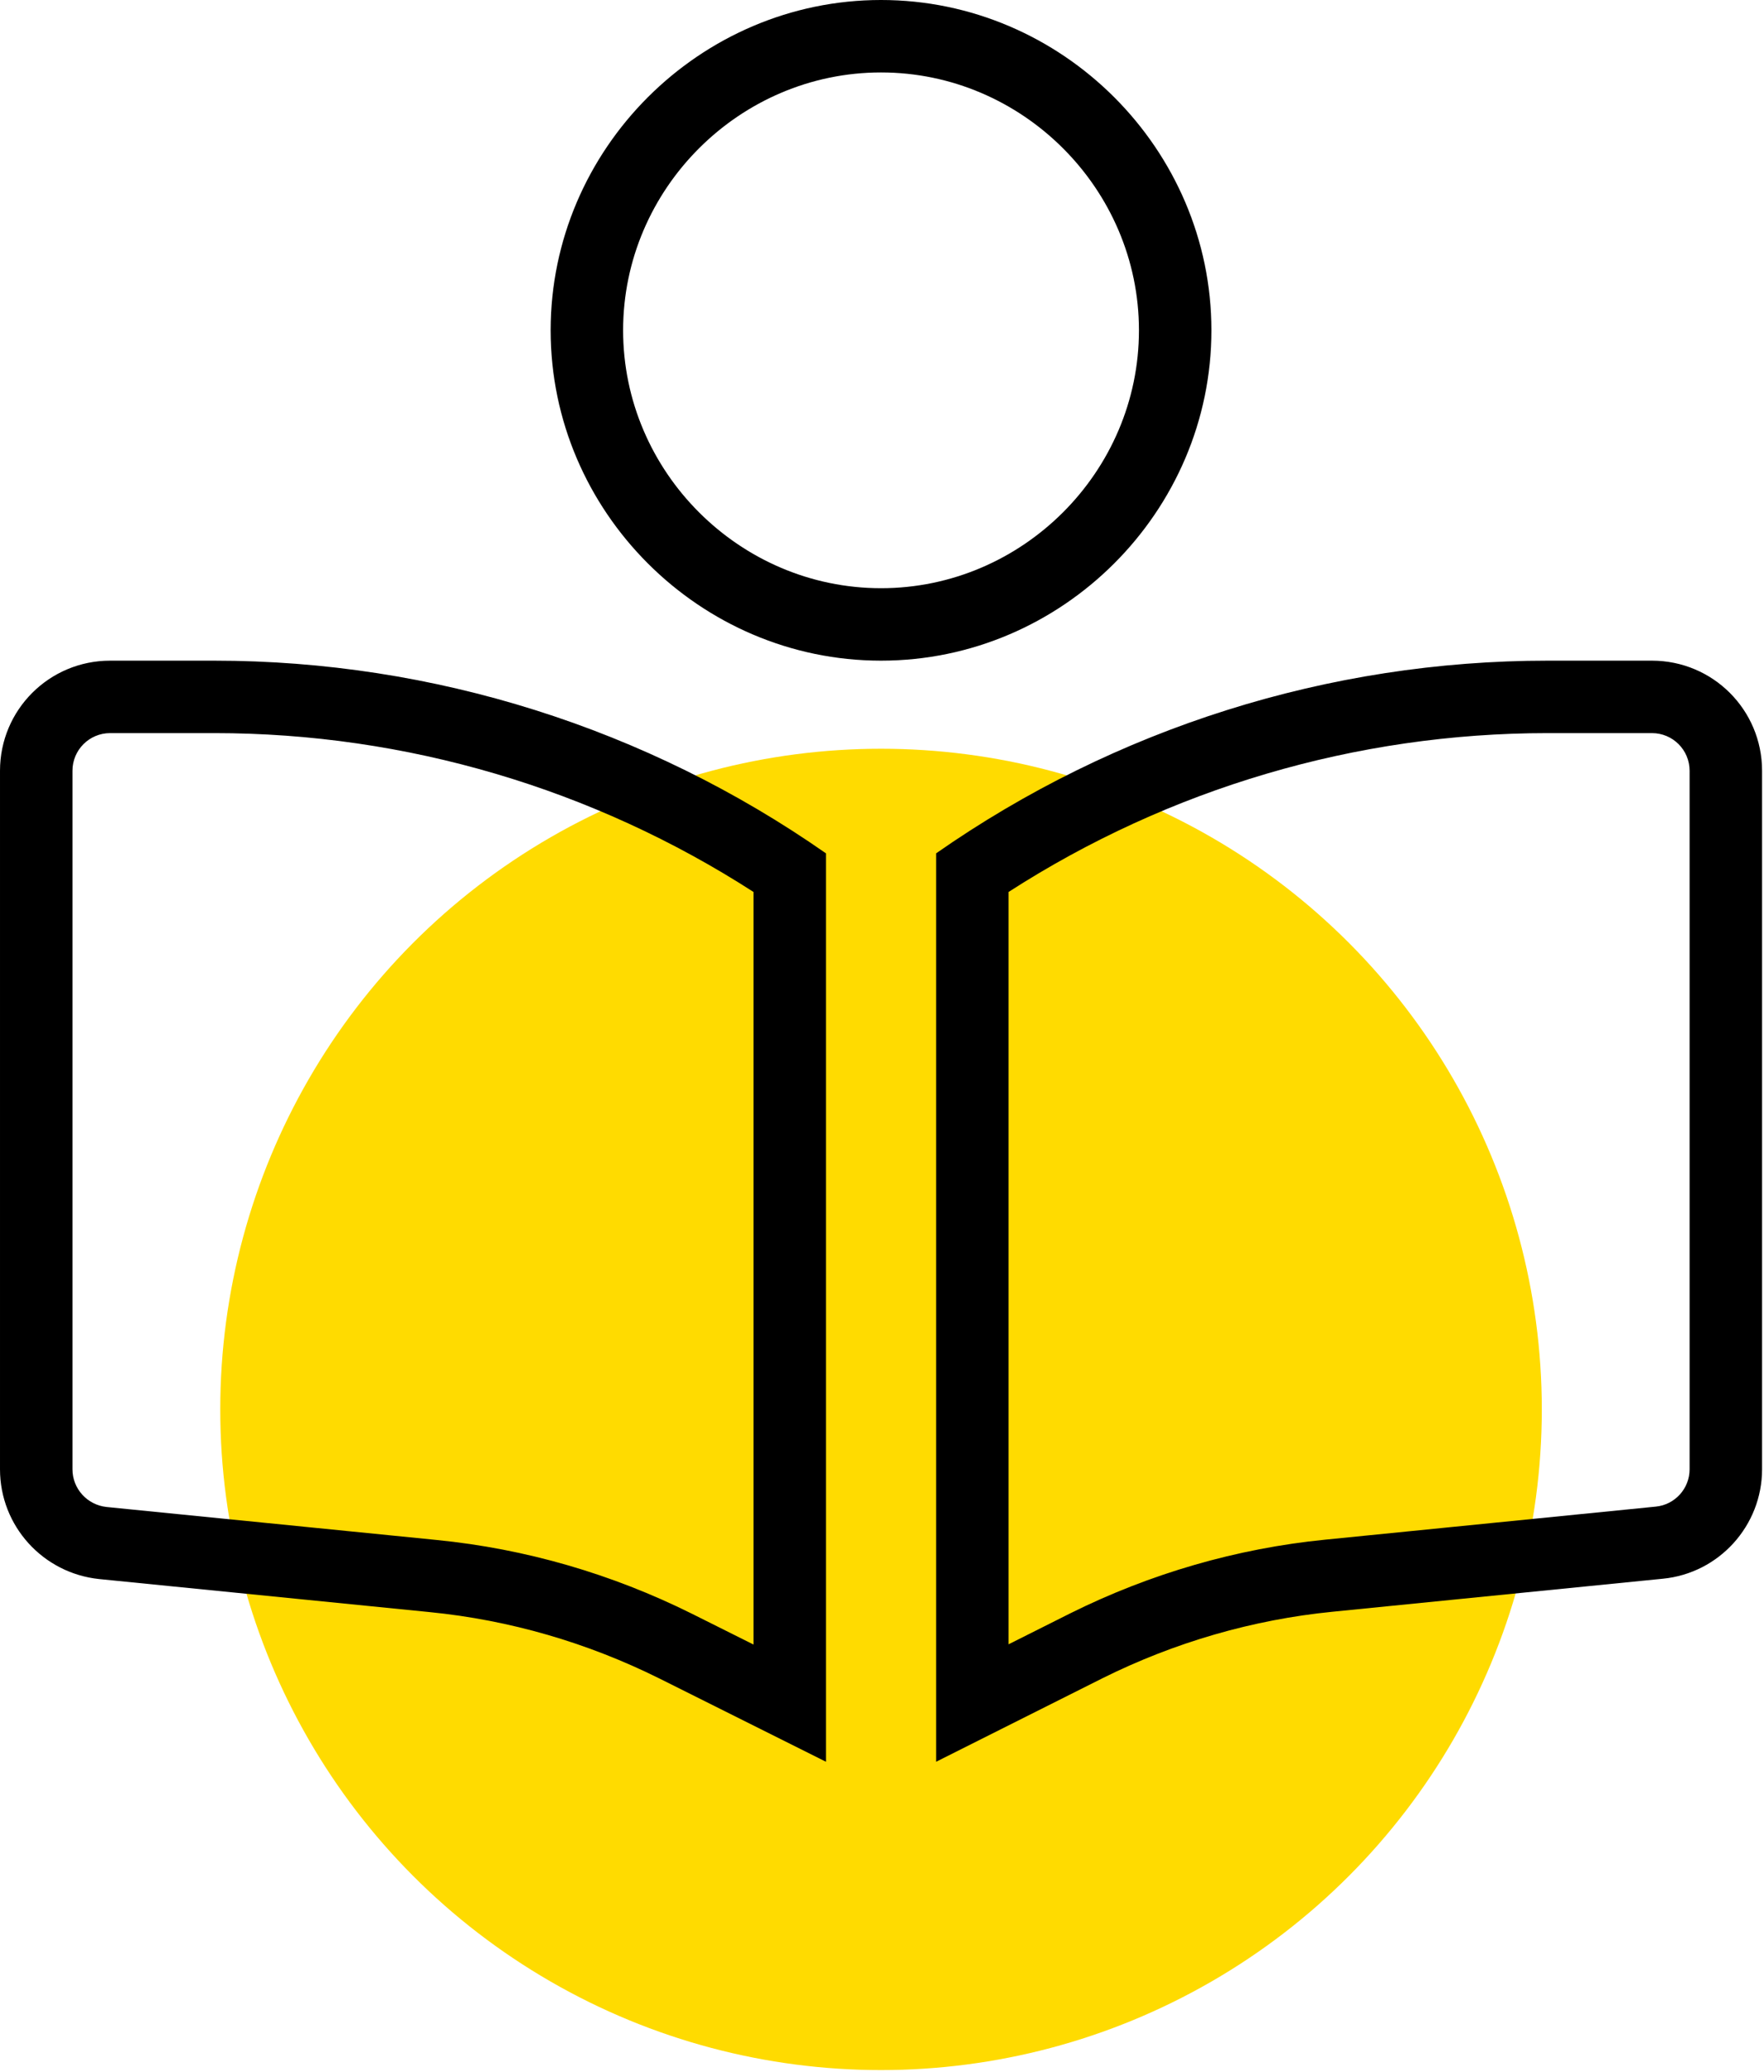
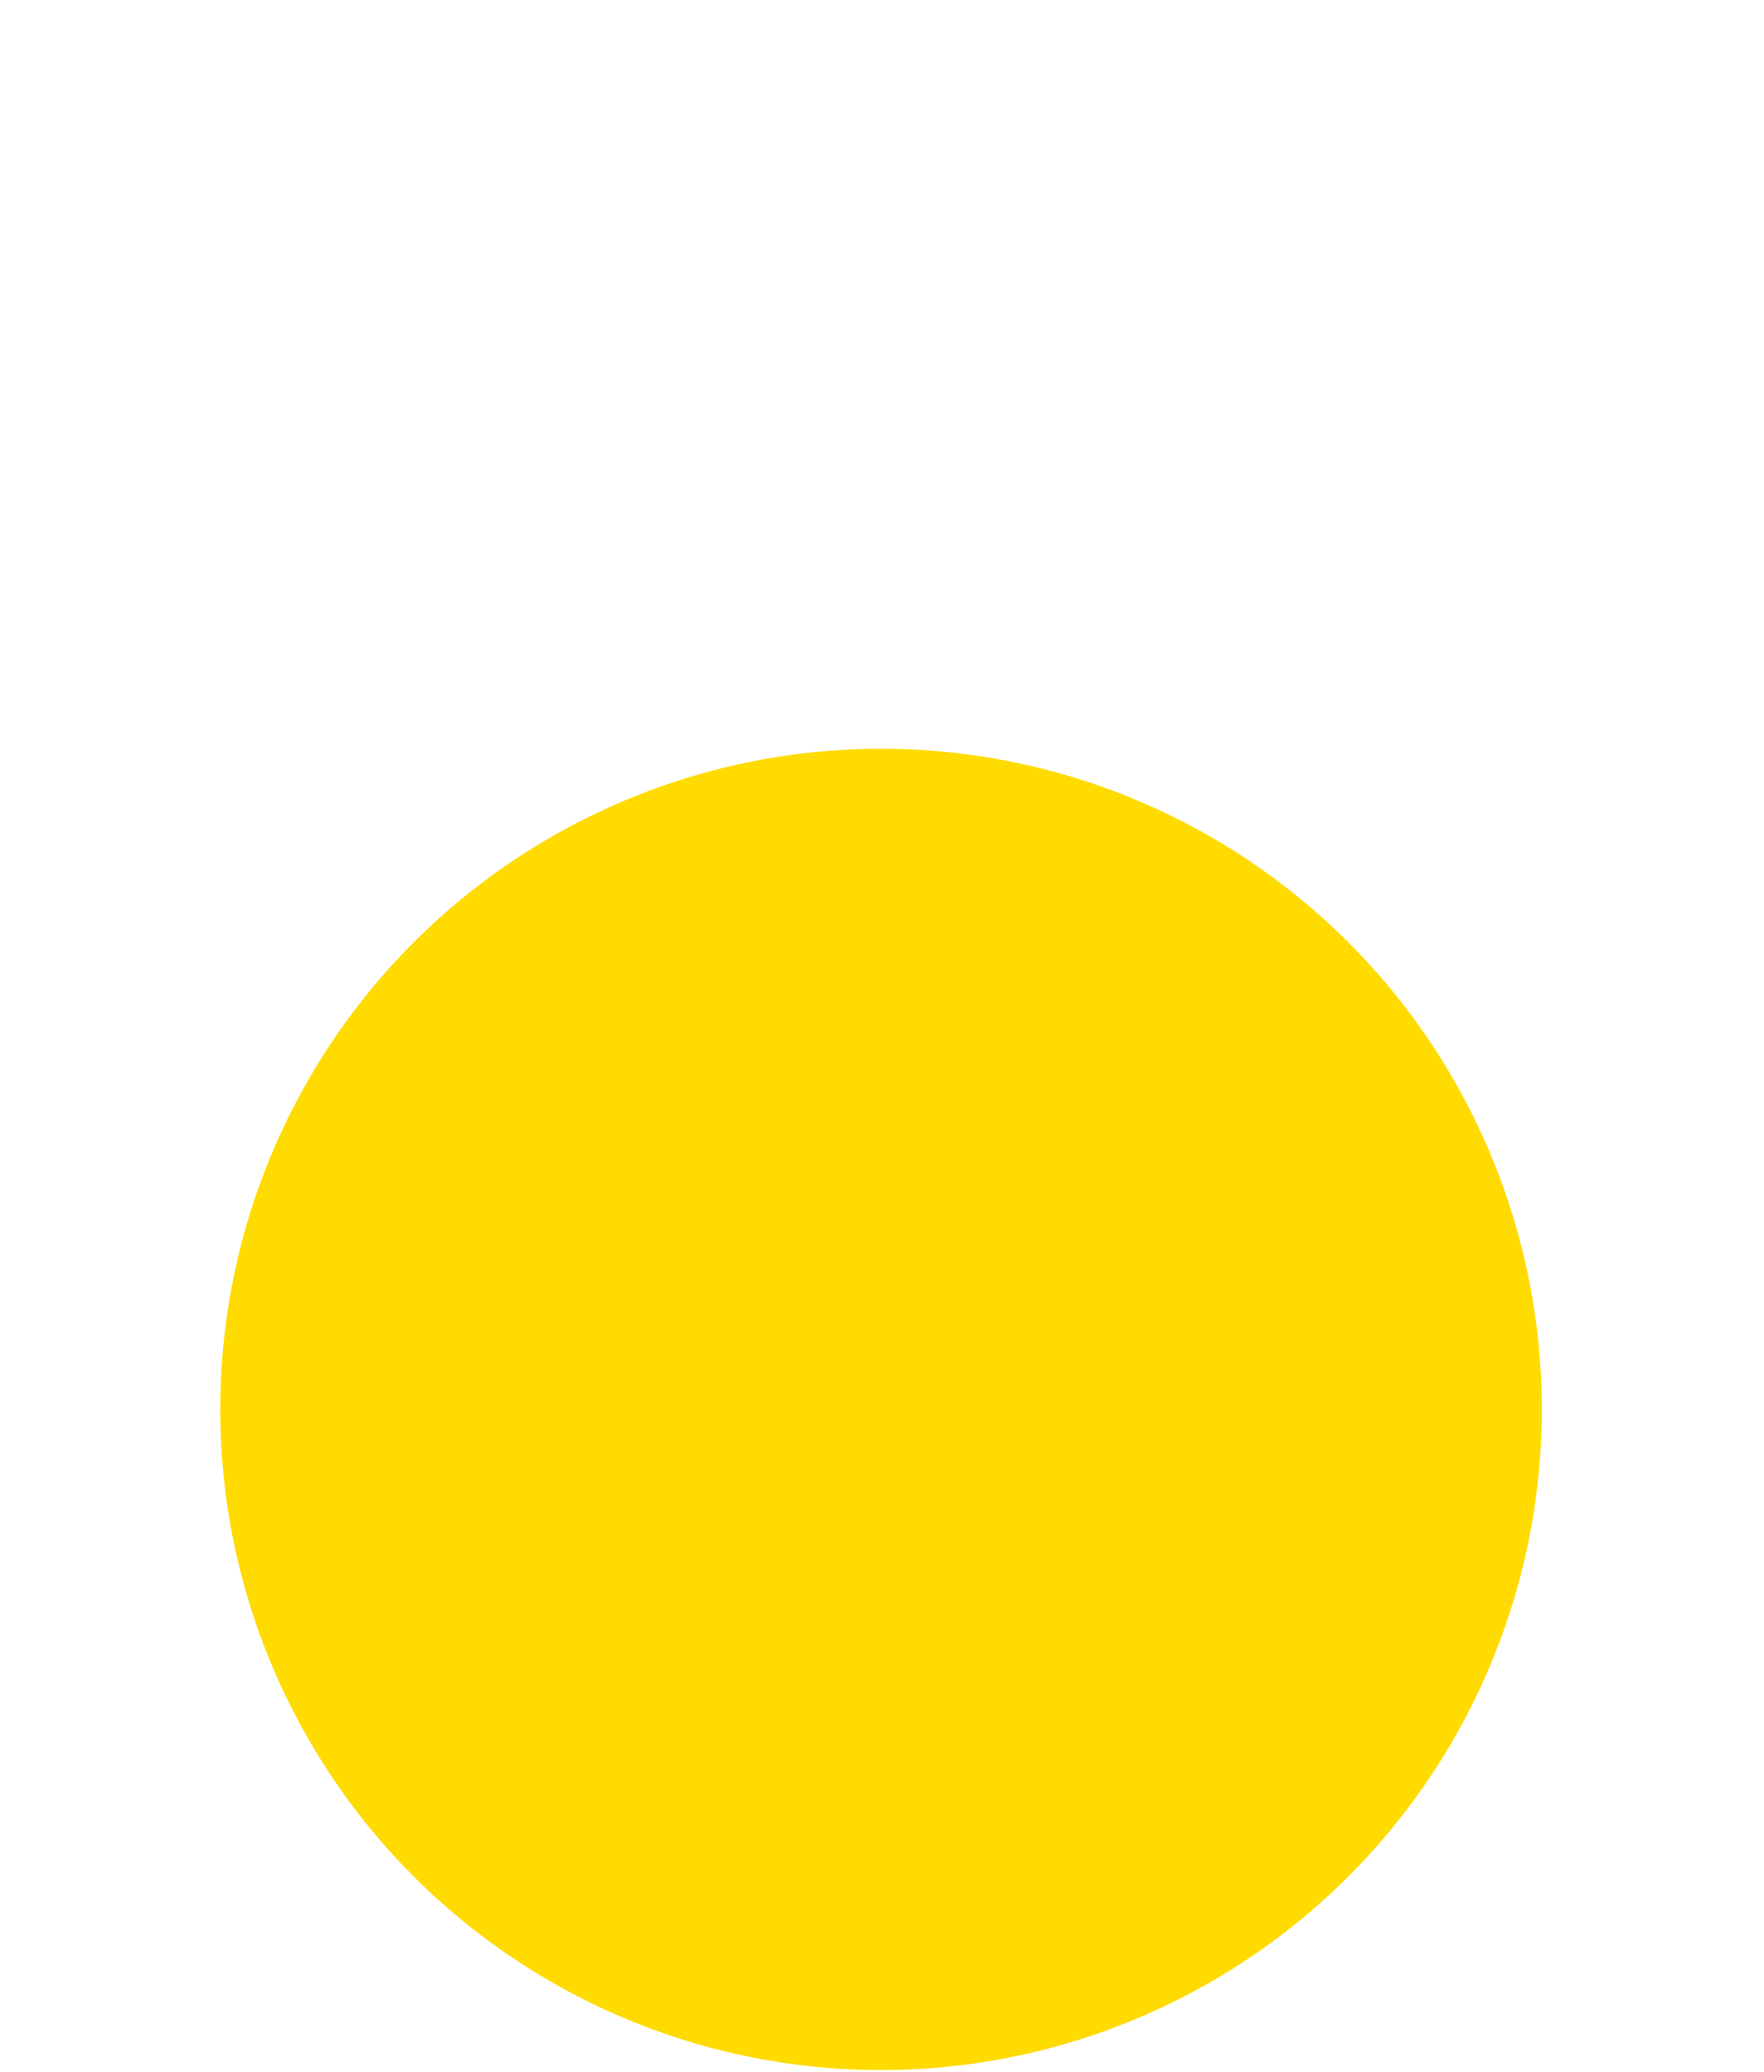
<svg xmlns="http://www.w3.org/2000/svg" width="100%" height="100%" viewBox="0 0 355 417" xml:space="preserve" style="fill-rule:evenodd;clip-rule:evenodd;stroke-linejoin:round;stroke-miterlimit:2;">
  <g>
    <circle cx="177.305" cy="283.688" r="132.979" style="fill:#ffdb00;" />
-     <path id="book-open-reader.svg" d="M166.223,171.764l0,182.846l-33.521,-16.761c-14.476,-7.203 -30.128,-11.774 -46.266,-13.367l-66.489,-6.649c-11.29,-1.177 -19.947,-10.666 -19.947,-22.094l-0,-140.597c-0,-12.259 9.904,-22.163 22.163,-22.163l20.986,-0c44.049,-0 86.99,13.575 123.074,38.785Zm-14.583,7.772c-32.296,-20.815 -69.938,-31.974 -108.491,-31.974l-20.986,0c-4.192,0 -7.58,3.387 -7.58,7.58l0,140.597c0,3.928 2.986,7.177 6.864,7.588l66.422,6.642c17.903,1.767 35.27,6.833 51.33,14.824l0.025,0.012l12.416,6.209l-0,-151.478Zm36.747,175.074l-0,-182.846c36.084,-25.21 79.025,-38.785 123.074,-38.785l20.986,-0c12.259,-0 22.163,9.904 22.163,22.163l-0,140.597c-0,11.359 -8.658,20.917 -19.947,22.025l-66.489,6.649c-16.069,1.593 -31.79,6.164 -46.266,13.367l-33.521,16.83Zm14.583,-23.64l12.395,-6.223l0.046,-0.023c16.058,-7.991 33.5,-13.056 51.312,-14.822l66.489,-6.649l0.026,-0.003c3.847,-0.377 6.789,-3.641 6.789,-7.511l-0,-140.597c-0,-4.193 -3.388,-7.58 -7.58,-7.58l-20.986,0c-38.553,0 -76.194,11.158 -108.491,31.974l-0,151.434Zm-92.154,-264.481c-0,-36.475 30.014,-66.489 66.489,-66.489c36.475,0 66.489,30.014 66.489,66.489c0,36.475 -30.014,66.49 -66.489,66.49c-36.475,-0 -66.489,-30.015 -66.489,-66.49Zm14.583,0c-0,28.475 23.431,51.906 51.906,51.906c28.475,0 51.906,-23.431 51.906,-51.906c-0,-28.474 -23.431,-51.906 -51.906,-51.906c-28.475,0 -51.906,23.432 -51.906,51.906Z" />
  </g>
</svg>